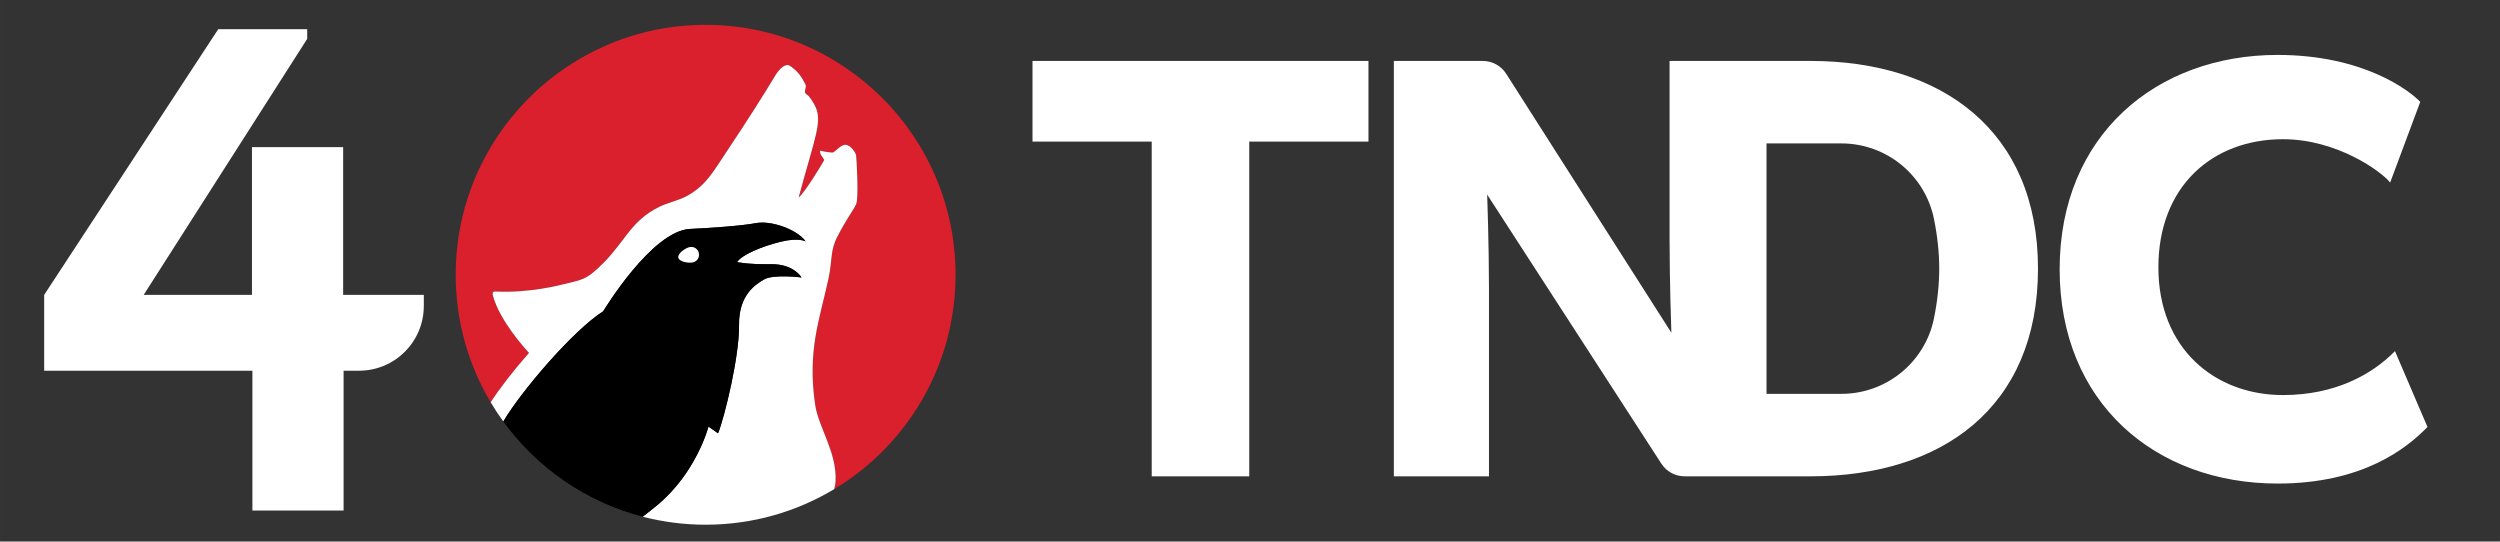
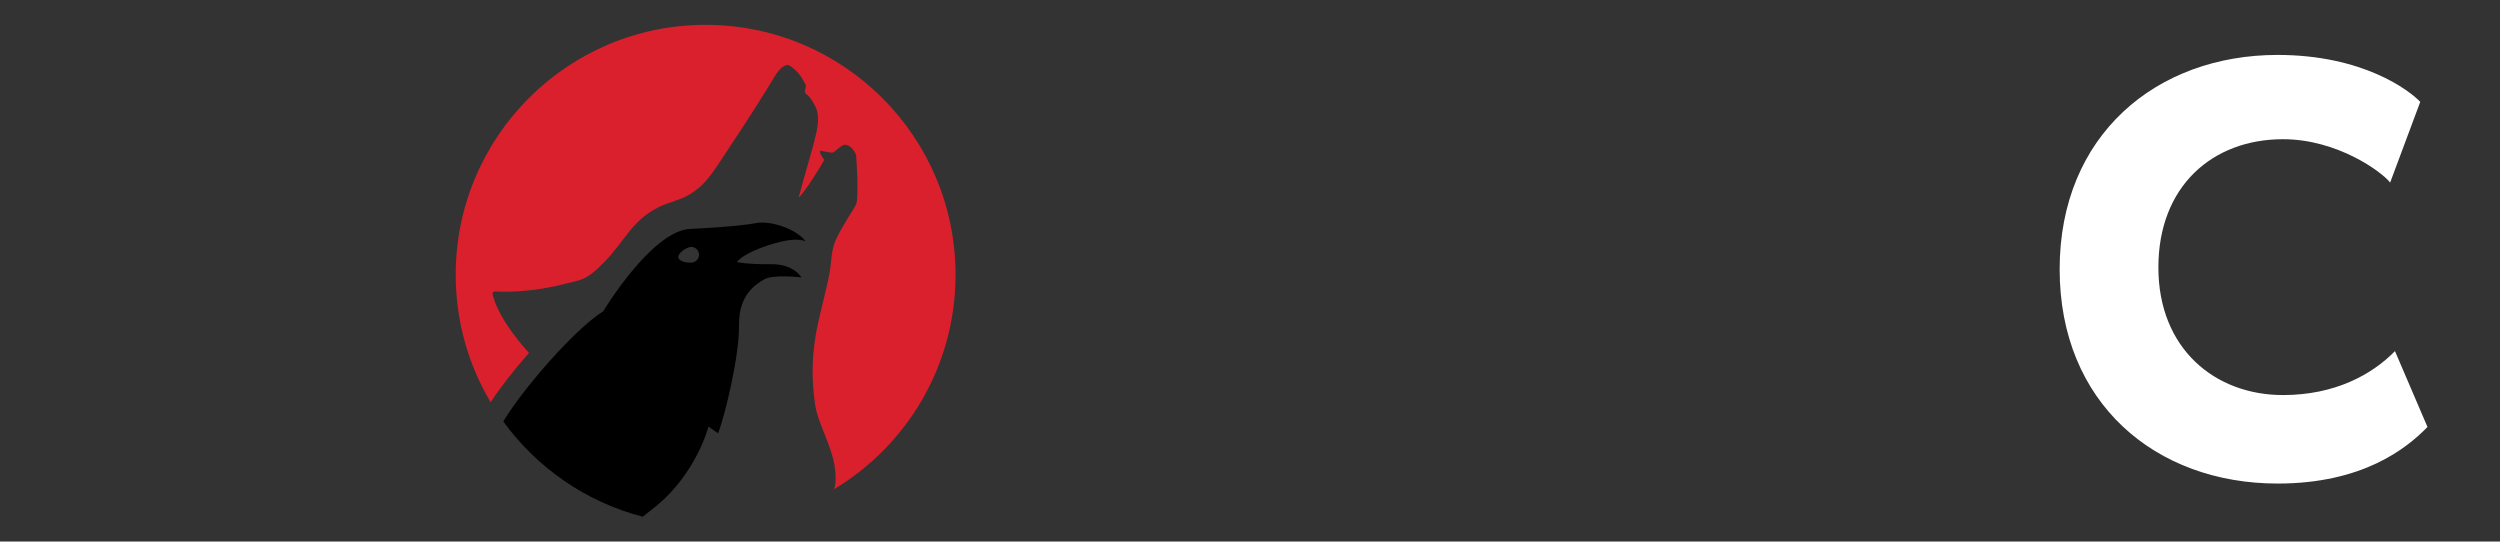
<svg xmlns="http://www.w3.org/2000/svg" id="c" width="7.502in" height="1.625in" viewBox="0 0 540.142 117">
  <rect x="0" y="0" width="540.142" height="117" fill="#333333" stroke="none" />
-   <path id="d" d="M9.543,80.19v-16.481L47.145,6.312h19.227v2.084L31.043,63.709h23.395v-31.919h19.701v31.919h17.428v2.368c0,7.767-6.251,14.018-14.018,14.018h-3.315v30.214h-19.701v-30.214H9.543v.095Z" fill="#fff" />
  <g id="e">
    <path id="f" d="M152.457,5.365c-29.823,0-54,24.177-54,54,0,10.065,2.757,19.486,7.552,27.552,1.872-2.926,4.946-6.887,8.283-10.676-.989-1.062-6.334-6.981-7.787-12.322-.286-1.049.352-.947.724-.93,7.308.328,13.954-1.448,13.954-1.448,4.383-1.145,5.24-.715,9.238-4.777,4.758-4.818,5.911-9.018,11.945-12.043,1.825-.914,4.486-1.469,6.265-2.495,4.032-2.341,5.381-5.026,8.557-9.767,3.765-5.627,7.986-12.235,10.415-16.307.854-1.304,1.746-2.105,2.593-2.109.41-.001,1.334.826,1.633,1.089,1.292,1.137,2.094,2.935,2.229,3.198.207.396-.26,1.326-.128,1.645.158.401.524.486.807.798.422.489.653.842,1.176,1.75,2.024,3.513.195,6.878-3.359,20.156,1.291-1.034,4.947-7.038,5.528-8.105-.432-.873-.897-1.004-.936-2.017l2.447.425c.244-.013.424-.041.484-.076.71-.429,1.778-1.732,2.661-1.63,1.153.13,2.164,1.777,2.235,2.276.073.511.619,9.23,0,10.574-.627,1.348-2.167,3.298-4.096,7.085-1.56,3.042-.969,4.854-1.93,9.239-1.889,8.658-4.519,15.262-2.84,26.922.718,4.987,4.723,10.302,4.426,16.56-.028.6-.136,1.177-.29,1.743,15.705-9.444,26.214-26.648,26.214-46.309,0-29.823-24.177-54-54-54Z" fill="#da202c" />
-     <path id="g" d="M184.974,33.552c-.07-.499-1.081-2.147-2.235-2.276-.883-.102-1.979,1.159-2.661,1.63-.292.202-2.932-.349-2.932-.349.039,1.013.504,1.144.936,2.017-.581,1.067-4.237,7.071-5.528,8.105,3.554-13.278,5.383-16.644,3.359-20.156-.523-.908-.755-1.261-1.176-1.75-.282-.312-.649-.397-.807-.798-.132-.319.335-1.249.128-1.645-.135-.263-.936-2.061-2.229-3.198-.299-.263-1.222-1.09-1.633-1.089-.848.004-1.74.804-2.593,2.109-2.429,4.072-6.65,10.68-10.415,16.307-3.176,4.741-4.524,7.426-8.557,9.767-1.78,1.026-4.44,1.581-6.265,2.495-6.034,3.025-7.187,7.226-11.945,12.043-3.997,4.063-4.855,3.633-9.238,4.777,0,0-6.646,1.776-13.954,1.448-.372-.017-1.01-.119-.724.93,1.453,5.341,6.798,11.26,7.787,12.322-3.337,3.788-6.412,7.75-8.283,10.676.849,1.428,1.761,2.813,2.734,4.152,3.813-6.494,15.114-19.724,21.581-23.815,0,0,10.492-17.42,18.789-17.792,3.877-.176,10.913-.629,14.206-1.253,3.288-.623,8.885,1.348,10.748,3.95,0,0-1.492-.891-5.46.086-3.962.979-8.259,2.756-9.369,4.379,0,0,2.281.533,7.285.455,5.006-.076,6.646,2.87,6.646,2.87,0,0-6.109-.789-8.18.474-1.571.958-5.418,3.169-5.316,9.8.102,6.629-3.103,19.837-4.532,23.402l-2.069-1.454s-2.572,9.99-11.223,17.103c-.994.817-2.001,1.602-2.999,2.362,4.346,1.128,8.905,1.73,13.605,1.73,10.162,0,19.668-2.809,27.786-7.691.154-.566.262-1.143.29-1.743.297-6.258-3.708-11.573-4.426-16.56-1.679-11.659.951-18.263,2.84-26.922.961-4.385.37-6.198,1.93-9.239,1.93-3.787,3.469-5.737,4.096-7.085.619-1.343.073-10.062,0-10.574Z" fill="#fff" />
    <g id="h">
      <path id="i" d="M153.073,92.17l2.069,1.454c1.429-3.565,4.633-16.773,4.532-23.402-.103-6.631,3.744-8.841,5.316-9.8,2.071-1.263,8.18-.474,8.18-.474,0,0-1.639-2.946-6.646-2.87-5.005.078-7.285-.455-7.285-.455,1.11-1.623,5.407-3.4,9.369-4.379,3.968-.978,5.46-.086,5.46-.086-1.863-2.602-7.46-4.573-10.748-3.95-3.293.623-10.329,1.077-14.206,1.253-8.297.373-18.789,17.792-18.789,17.792-6.467,4.091-17.768,17.322-21.581,23.815,7.249,9.978,17.829,17.379,30.109,20.567.998-.76,2.005-1.545,2.999-2.362,8.65-7.113,11.223-17.103,11.223-17.103ZM148.979,53.397c.9-.213,1.8.357,2.005,1.265.202.905-.361,1.812-1.257,2.02-.904.21-2.949-.099-3.159-1.003-.205-.905,1.5-2.074,2.411-2.282Z" />
-       <path id="j" d="M149.727,56.682c.896-.207,1.459-1.114,1.257-2.02-.205-.908-1.105-1.478-2.005-1.265-.911.207-2.616,1.376-2.411,2.282.21.904,2.255,1.213,3.159,1.003Z" fill="#fff" />
    </g>
  </g>
  <g id="k">
    <path d="M492.086,104.475c-26.403,0-47.084-17.429-47.084-46.304,0-29.005,20.94-46.304,47.084-46.304,18.47,0,28.485,7.674,30.826,10.145l-6.504,17.429c-1.691-2.211-11.316-9.364-23.151-9.364-15.218,0-26.924,10.145-26.924,27.704s12.226,27.575,26.924,27.575c11.186,0,19.249-4.422,24.192-9.495l7.024,16.389c-4.552,4.682-14.048,12.226-32.387,12.226Z" fill="#fff" />
-     <path d="M269.908,30.596v72.317h-21.071V30.596h-25.76V13.168h72.59v17.429h-25.759Z" fill="#fff" />
-     <path d="M391.159,13.168h-30.436v38.43c0,9.495.39,20.291.39,20.291l-35.694-55.953c-1.1-1.724-3.003-2.768-5.048-2.768h-19.218v89.746h20.551v-40.581c0-9.495-.39-20.291-.39-20.291l37.64,58.138c1.104,1.704,2.996,2.734,5.026,2.734h27.179c28.355,0,49.165-14.828,49.165-44.873,0-29.915-20.941-44.873-49.165-44.873ZM418.985,58.041c0,3.333-.365,6.909-1.13,10.706-1.916,9.514-10.296,16.348-20,16.348h-16.191V30.987h16.191c9.705,0,18.084,6.835,20,16.348.765,3.797,1.131,7.372,1.13,10.706" fill="#fff" />
  </g>
</svg>